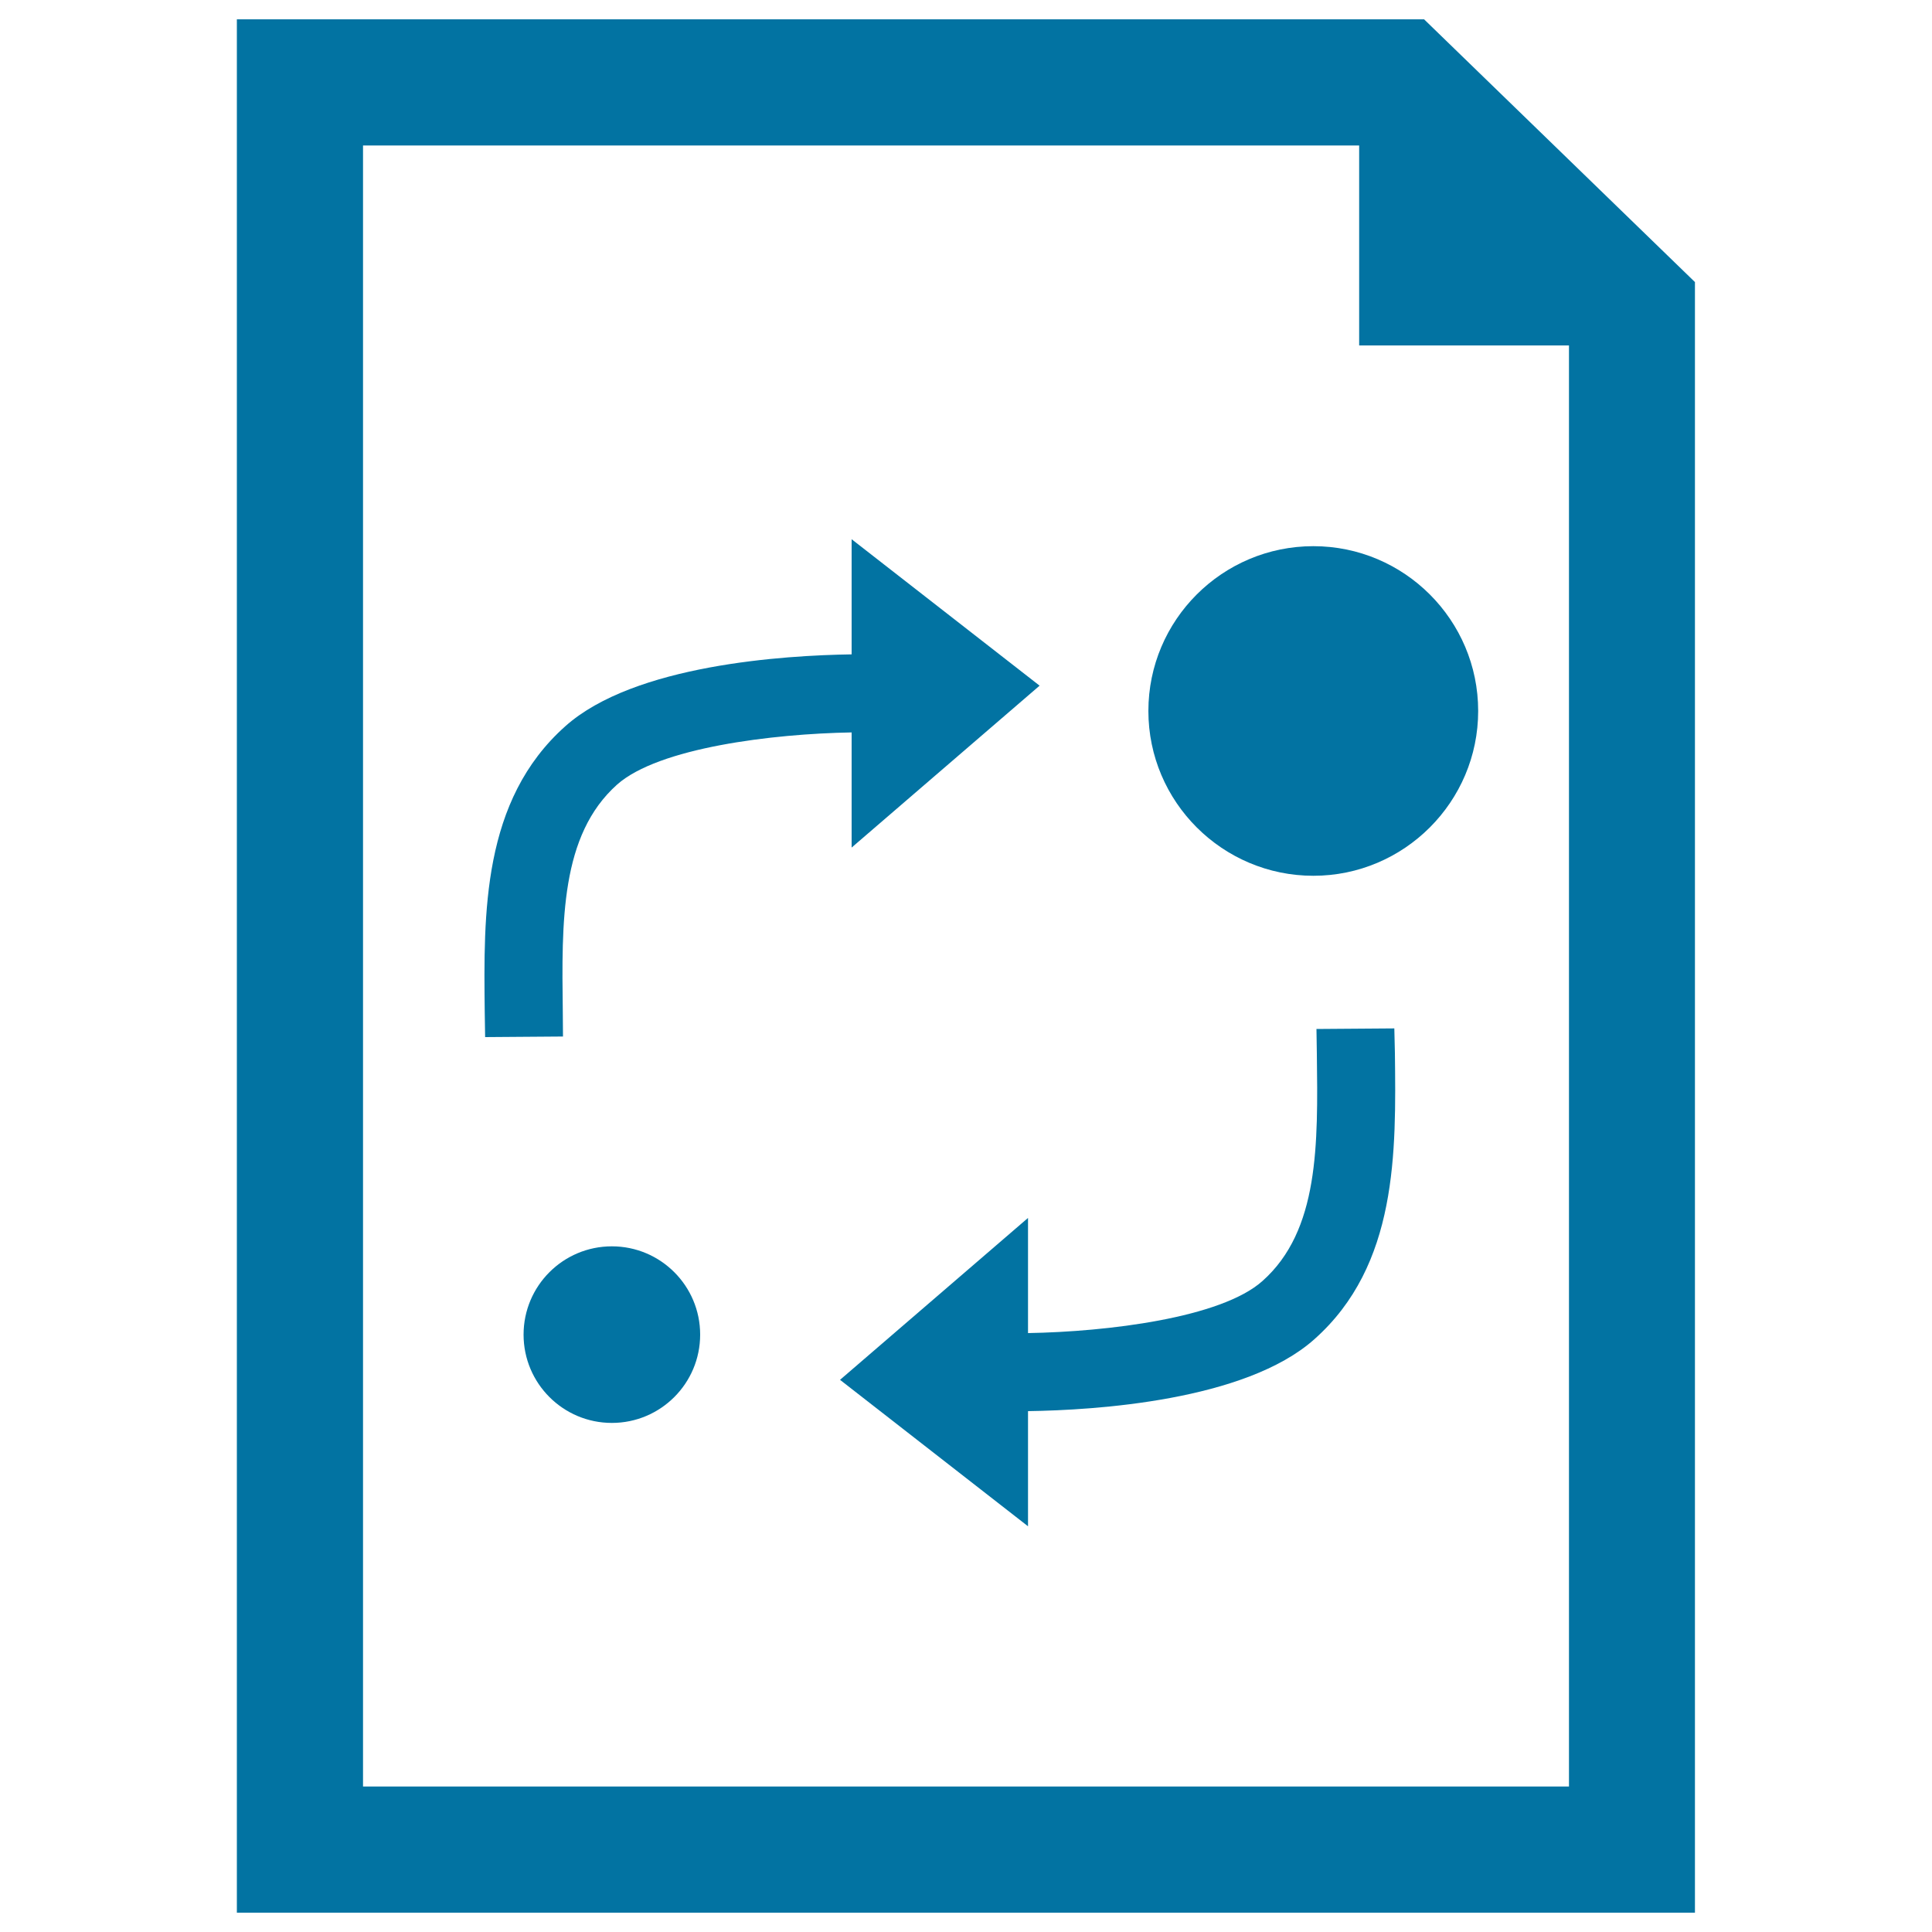
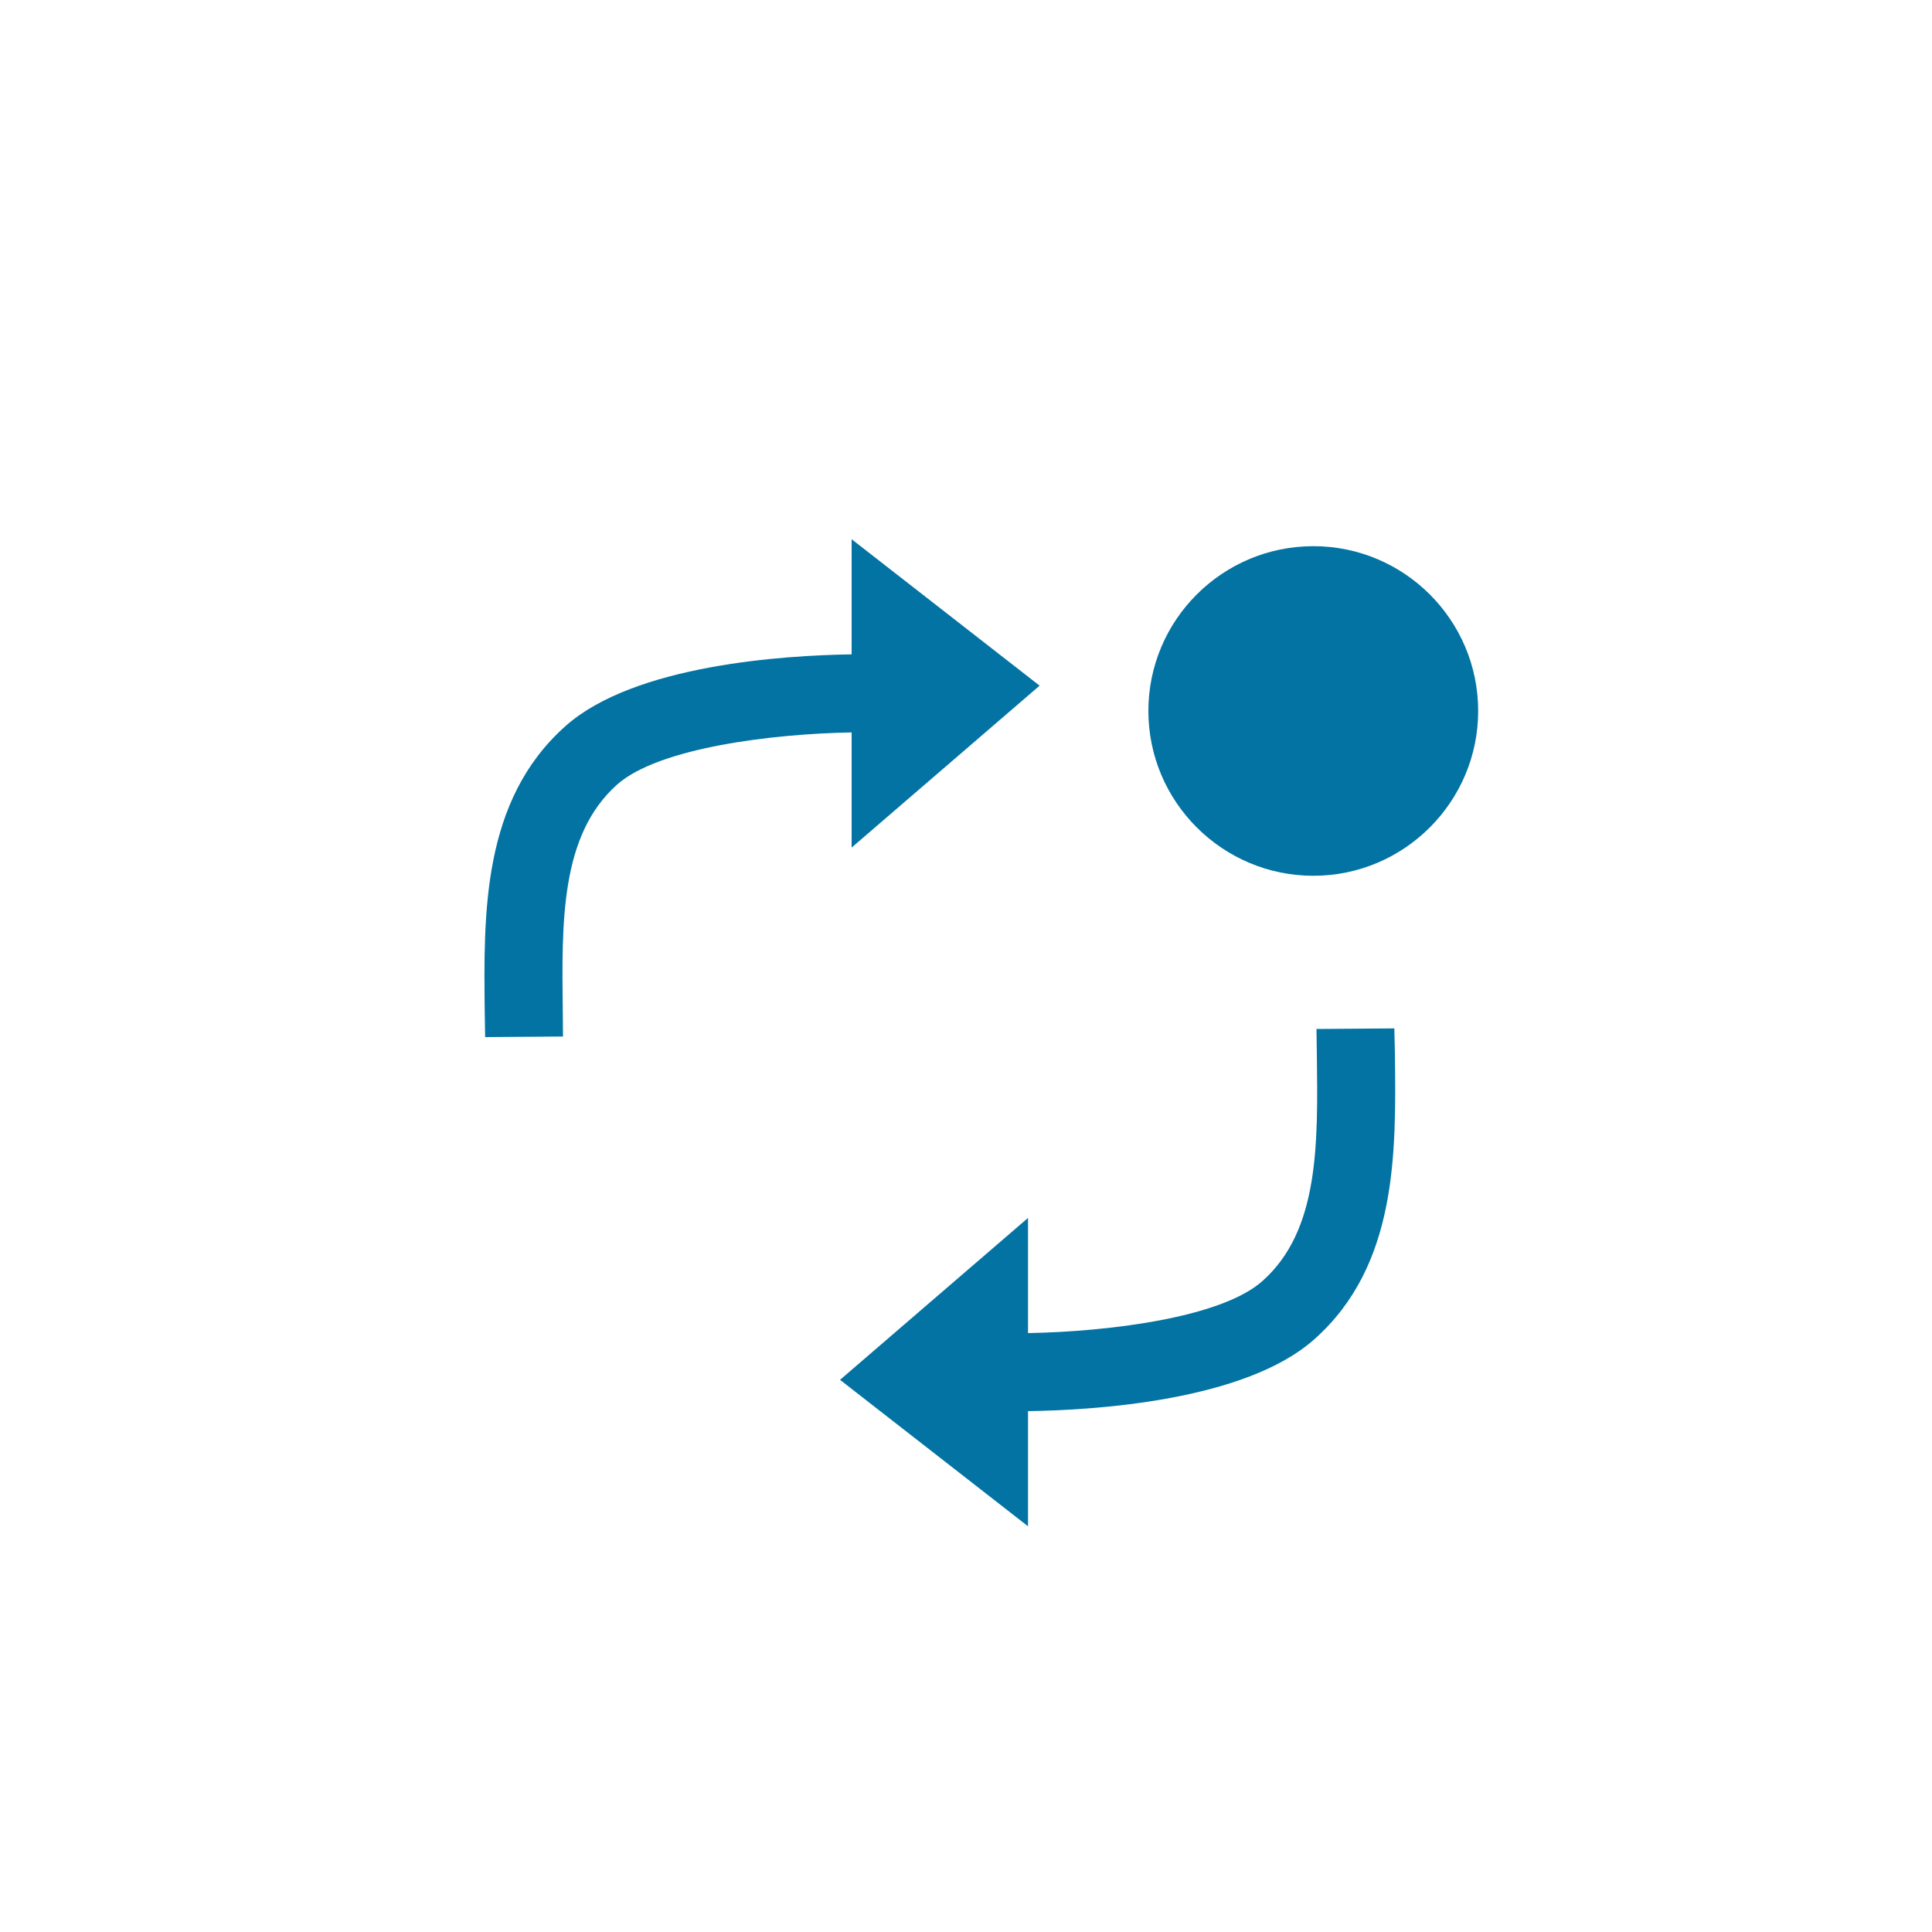
<svg xmlns="http://www.w3.org/2000/svg" viewBox="0 0 1000 1000" style="fill:#0273a2">
  <title>Analytics Document Interface Symbol SVG icon</title>
  <g>
    <g id="_x36_3_4_">
      <g>
-         <circle cx="316.7" cy="690.8" r="45.7" />
        <path d="M594.4,368c0,47,38.3,85.3,85.4,85.3c47,0,85.3-38.3,85.3-85.3c0-47.1-38.3-85.3-85.3-85.3C632.7,282.7,594.4,320.9,594.4,368z" />
        <path d="M721.7,532.3l-40.3,0.3l0.2,12.9c0.6,47,1.2,91.4-28.1,117.5c-21.4,19.2-80.5,26.3-121.4,27v-59.6l-97.3,83.8l97.3,75.8v-59.6c34.6-0.5,112.4-5.3,148.2-37.2c43.2-38.4,42.3-96.8,41.7-148.2L721.7,532.3z" />
        <path d="M291.3,523.7c-0.6-47-1.2-91.4,28.1-117.6c21.5-19.1,80.5-26.3,121.4-27v59.6l97.3-83.8l-97.3-75.8v59.6c-34.6,0.5-112.5,5.3-148.2,37.2c-43.1,38.4-42.3,96.8-41.7,148.2l0.2,12.7l40.3-0.3L291.3,523.7z" />
-         <path d="M737.1,10H122.6v980h754.7V146L737.1,10z M812.1,924.7H187.9V75.3h515.6v103.5h108.6C812.1,178.8,812.1,924.7,812.1,924.7z" />
      </g>
    </g>
  </g>
</svg>